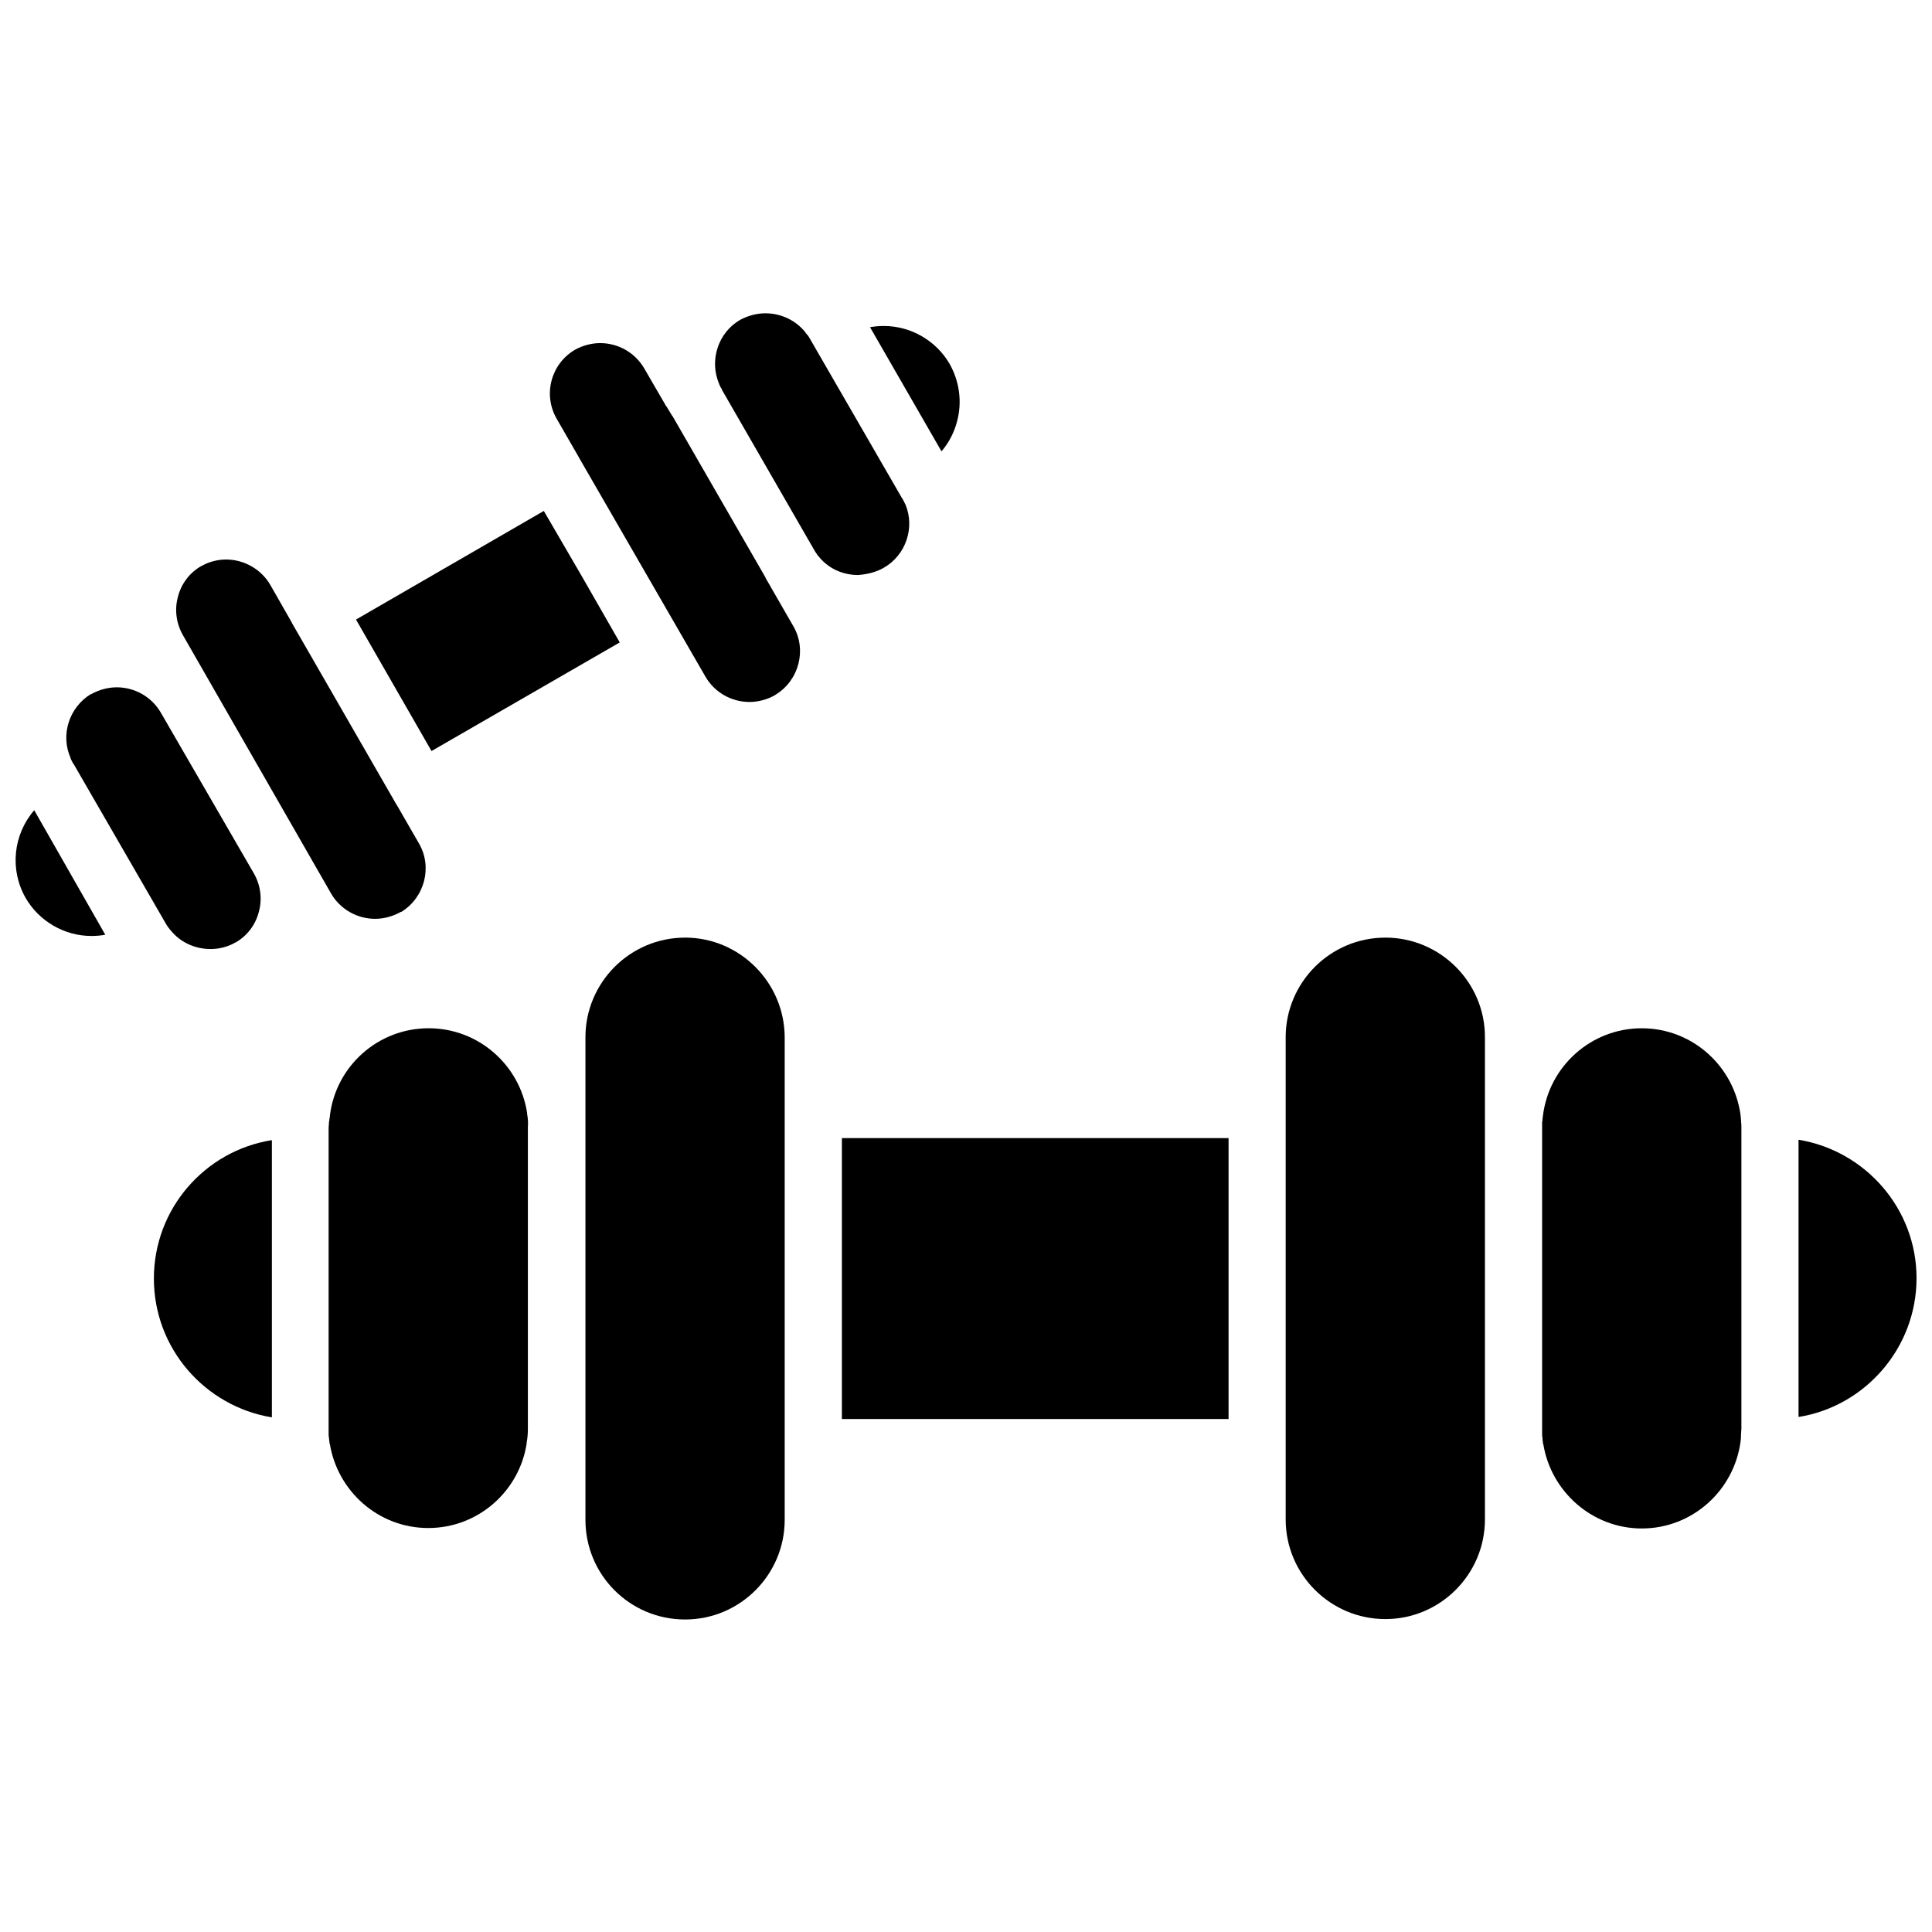
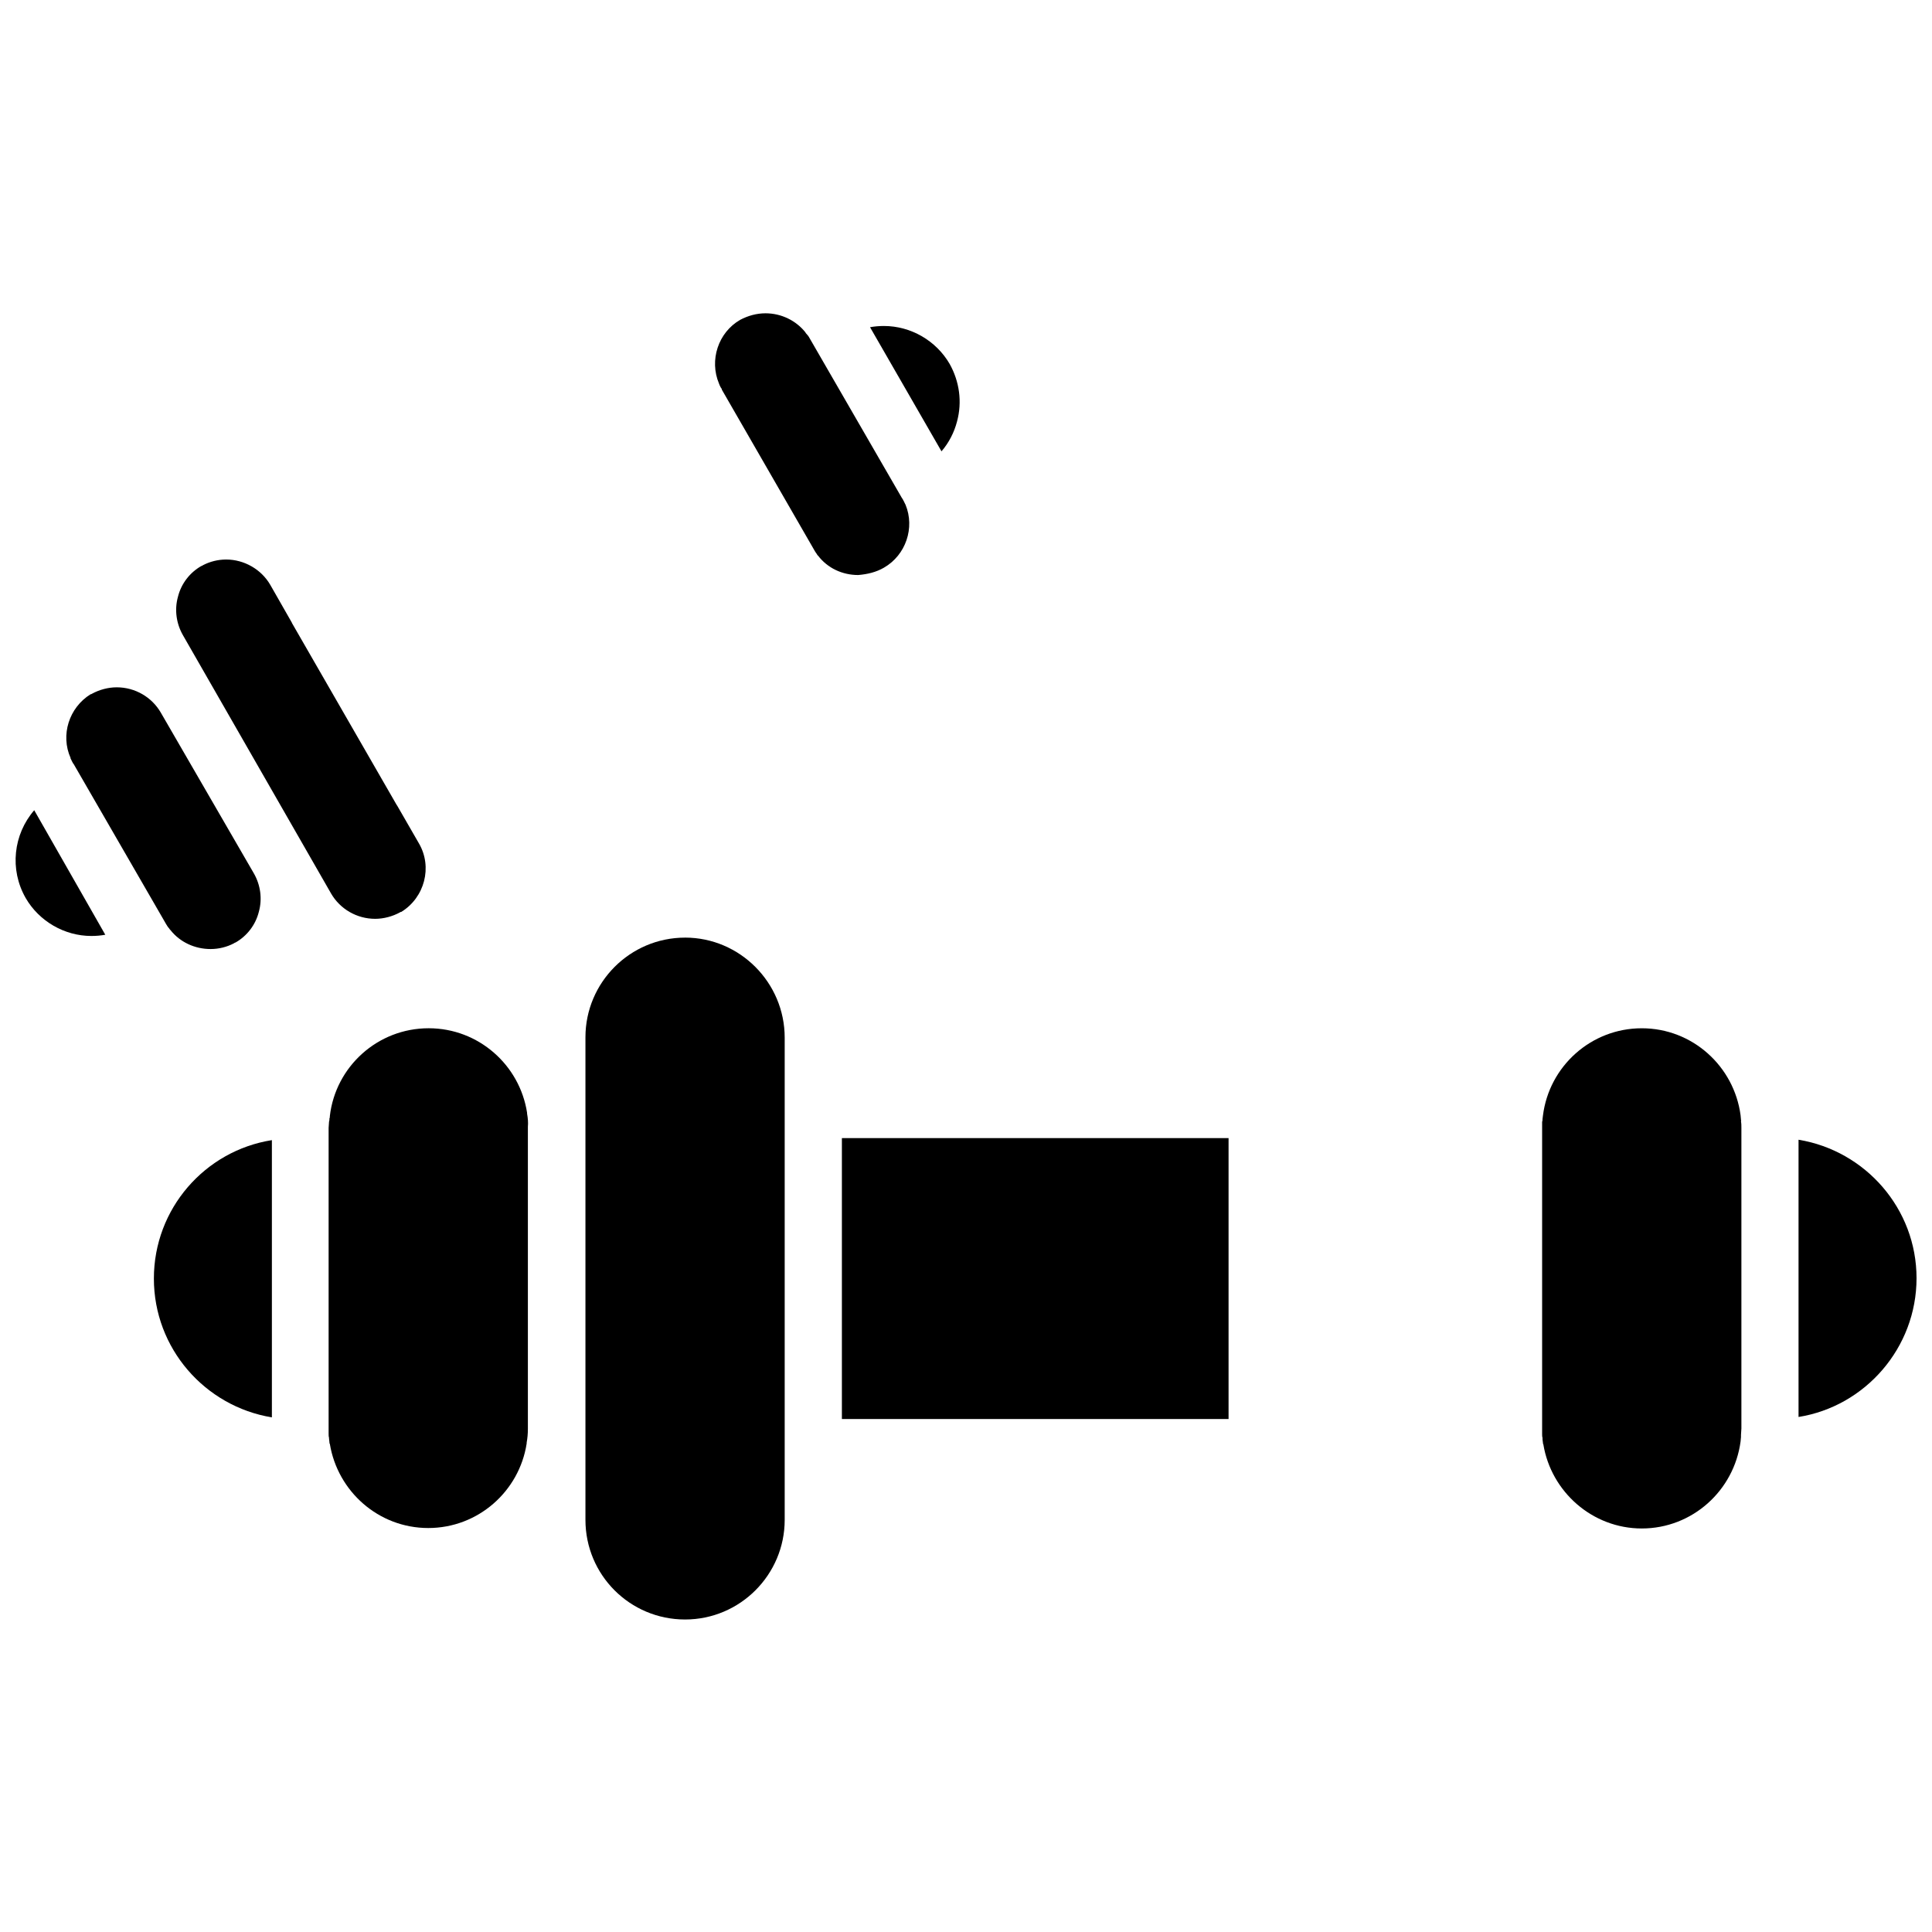
<svg xmlns="http://www.w3.org/2000/svg" width="800px" height="800px" version="1.1" viewBox="144 144 512 512">
  <defs>
    <clipPath id="b">
      <path d="m148.09 358h23.906v35h-23.906z" />
    </clipPath>
    <clipPath id="a">
      <path d="m620 446h31.902v74h-31.902z" />
    </clipPath>
  </defs>
  <path d="m162.81 345.19c0.109 0.324 0.324 0.648 0.543 1.082 0 0 0 0.109 0.109 0.109l24.562 42.523c0.215 0.324 0.434 0.758 0.758 1.082 0.109 0.215 0.324 0.434 0.434 0.543 2.488 3.137 6.383 4.977 10.605 4.977 2.164 0 4.328-0.543 6.168-1.516 0.109-0.109 0.324-0.215 0.434-0.215 3.031-1.73 5.301-4.652 6.168-8.117 0.973-3.461 0.434-7.141-1.297-10.172l-24.676-42.633c-2.379-4.113-6.816-6.707-11.688-6.707-2.273 0-4.652 0.648-6.602 1.73-0.109 0.109-0.215 0.109-0.324 0.109-5.734 3.57-8.008 10.82-5.301 16.879 0 0.215 0 0.215 0.105 0.324z" />
  <path d="m231.74 380.79c2.379 4.113 6.816 6.707 11.688 6.707 2.273 0 4.652-0.648 6.602-1.73 0.109-0.109 0.215-0.109 0.324-0.109 6.168-3.789 8.332-11.902 4.652-18.18l-5.734-9.953c-0.109-0.109-0.109-0.215-0.215-0.324l-27.594-47.934c-0.109-0.109-0.109-0.324-0.215-0.434l-5.625-9.848c-2.379-4.113-6.926-6.707-11.688-6.707-2.164 0-4.328 0.543-6.168 1.516-0.109 0.109-0.324 0.215-0.434 0.215-3.031 1.73-5.301 4.652-6.168 8.117-0.973 3.461-0.434 7.141 1.297 10.172z" />
  <g clip-path="url(#b)">
    <path d="m150.8 381.98c3.57 6.168 10.281 10.062 17.422 10.062 1.297 0 2.488-0.109 3.68-0.324l-18.832-33c-5.519 6.383-6.602 15.688-2.269 23.262z" />
  </g>
  <path d="m378.25 294.44c5.844-3.356 8.223-10.605 5.734-16.664-0.109-0.215-0.215-0.434-0.324-0.648-0.109-0.324-0.324-0.543-0.434-0.867 0 0 0-0.109-0.109-0.109l-24.562-42.523c-0.215-0.434-0.543-0.867-0.867-1.191-0.109-0.109-0.215-0.215-0.215-0.324-2.488-3.137-6.383-5.086-10.605-5.086-2.379 0-4.652 0.648-6.707 1.73-5.844 3.356-8.223 10.711-5.625 16.879 0.109 0.324 0.215 0.543 0.324 0.758 0.109 0.215 0.215 0.434 0.324 0.543s0.109 0.215 0.109 0.324l24.562 42.633c0.215 0.434 0.543 0.758 0.758 1.191 0.109 0.109 0.109 0.109 0.215 0.215 2.488 3.246 6.383 5.086 10.605 5.086 2.488-0.211 4.758-0.754 6.816-1.945z" />
  <path d="m397.62 255.71c1.406-5.195 0.648-10.605-1.949-15.258-3.57-6.168-10.281-10.062-17.422-10.062-1.297 0-2.488 0.109-3.68 0.324l18.938 32.895c1.949-2.273 3.356-4.981 4.113-7.898z" />
-   <path d="m308.24 314.25-10.172-17.746-9.953-17.098-49.773 28.781 20.016 34.844z" />
-   <path d="m348.49 299.96c0-0.109-0.109-0.109-0.109-0.215l-1.516-2.598v-0.109l-24.562-42.633s0-0.109-0.109-0.109l-0.324-0.543-1.191-1.949s0-0.109-0.109-0.109l-5.844-10.062c-2.379-4.113-6.816-6.707-11.688-6.707-2.273 0-4.652 0.648-6.602 1.73-6.383 3.68-8.656 11.902-4.871 18.395l5.734 9.953c0 0.109 0.109 0.109 0.109 0.215l13.742 23.805 19.801 34.301c2.379 4.113 6.816 6.707 11.688 6.707 2.273 0 4.652-0.648 6.602-1.73 0.109-0.109 0.215-0.109 0.324-0.215 6.168-3.789 8.332-11.902 4.652-18.18z" />
  <path d="m184.78 482.83c0 18.504 13.527 33.867 31.273 36.789v-73.473c-17.75 2.812-31.273 18.18-31.273 36.684z" />
  <path d="m283.68 439.11v-0.215c-1.949-12.66-12.875-22.398-26.078-22.398-13.527 0-24.672 10.172-26.188 23.266 0 0.215 0 0.434-0.109 0.648 0 0.324 0 0.543-0.109 0.867 0 0.543-0.109 1.082-0.109 1.625v79.641 1.406c0 0.324 0 0.758 0.109 1.082v0.215c0 0.324 0.109 0.648 0.109 0.973 0 0.109 0 0.324 0.109 0.434 2.055 12.551 12.875 22.289 26.078 22.289s24.129-9.738 26.078-22.398v-0.215c0.215-1.191 0.324-2.379 0.324-3.68v-0.215-79.641-0.215c0.109-0.977 0.004-2.277-0.215-3.469z" />
  <path d="m605.38 440.74c0-0.434-0.109-0.758-0.109-1.191-1.73-12.984-12.77-23.047-26.188-23.047s-24.562 10.062-26.188 23.156c0 0.324-0.109 0.543-0.109 0.867 0 0.215 0 0.543-0.109 0.758v1.082 0.543 79.641 0.758 0.758c0 0.324 0 0.648 0.109 0.973v0.434c0 0.324 0.109 0.648 0.109 0.867 0 0.109 0 0.324 0.109 0.434 2.055 12.551 12.984 22.289 26.078 22.289 13.418 0 24.453-10.062 26.188-23.047 0-0.434 0.109-0.758 0.109-1.191v-0.543c0-0.543 0.109-1.191 0.109-1.73v-79.641c0-0.543 0-1.191-0.109-1.73 0.109-0.113 0-0.223 0-0.438z" />
-   <path d="m511.12 392.48c-14.609 0-26.402 11.902-26.402 26.402v127.79c0 14.609 11.902 26.402 26.402 26.402 14.609 0 26.402-11.902 26.402-26.402v-127.9c0-14.391-11.793-26.297-26.402-26.297z" />
  <g clip-path="url(#a)">
    <path d="m620.63 446.04v73.473c17.637-2.812 31.273-18.285 31.273-36.789-0.004-18.395-13.527-33.762-31.273-36.684z" />
  </g>
  <path d="m367.11 445.61h102.47v74.445h-102.47z" />
  <path d="m325.55 392.48c-14.609 0-26.402 11.902-26.402 26.402v127.9c0 14.609 11.793 26.402 26.402 26.402s26.402-11.902 26.402-26.402v-127.79c0-14.609-11.902-26.516-26.402-26.516z" />
</svg>